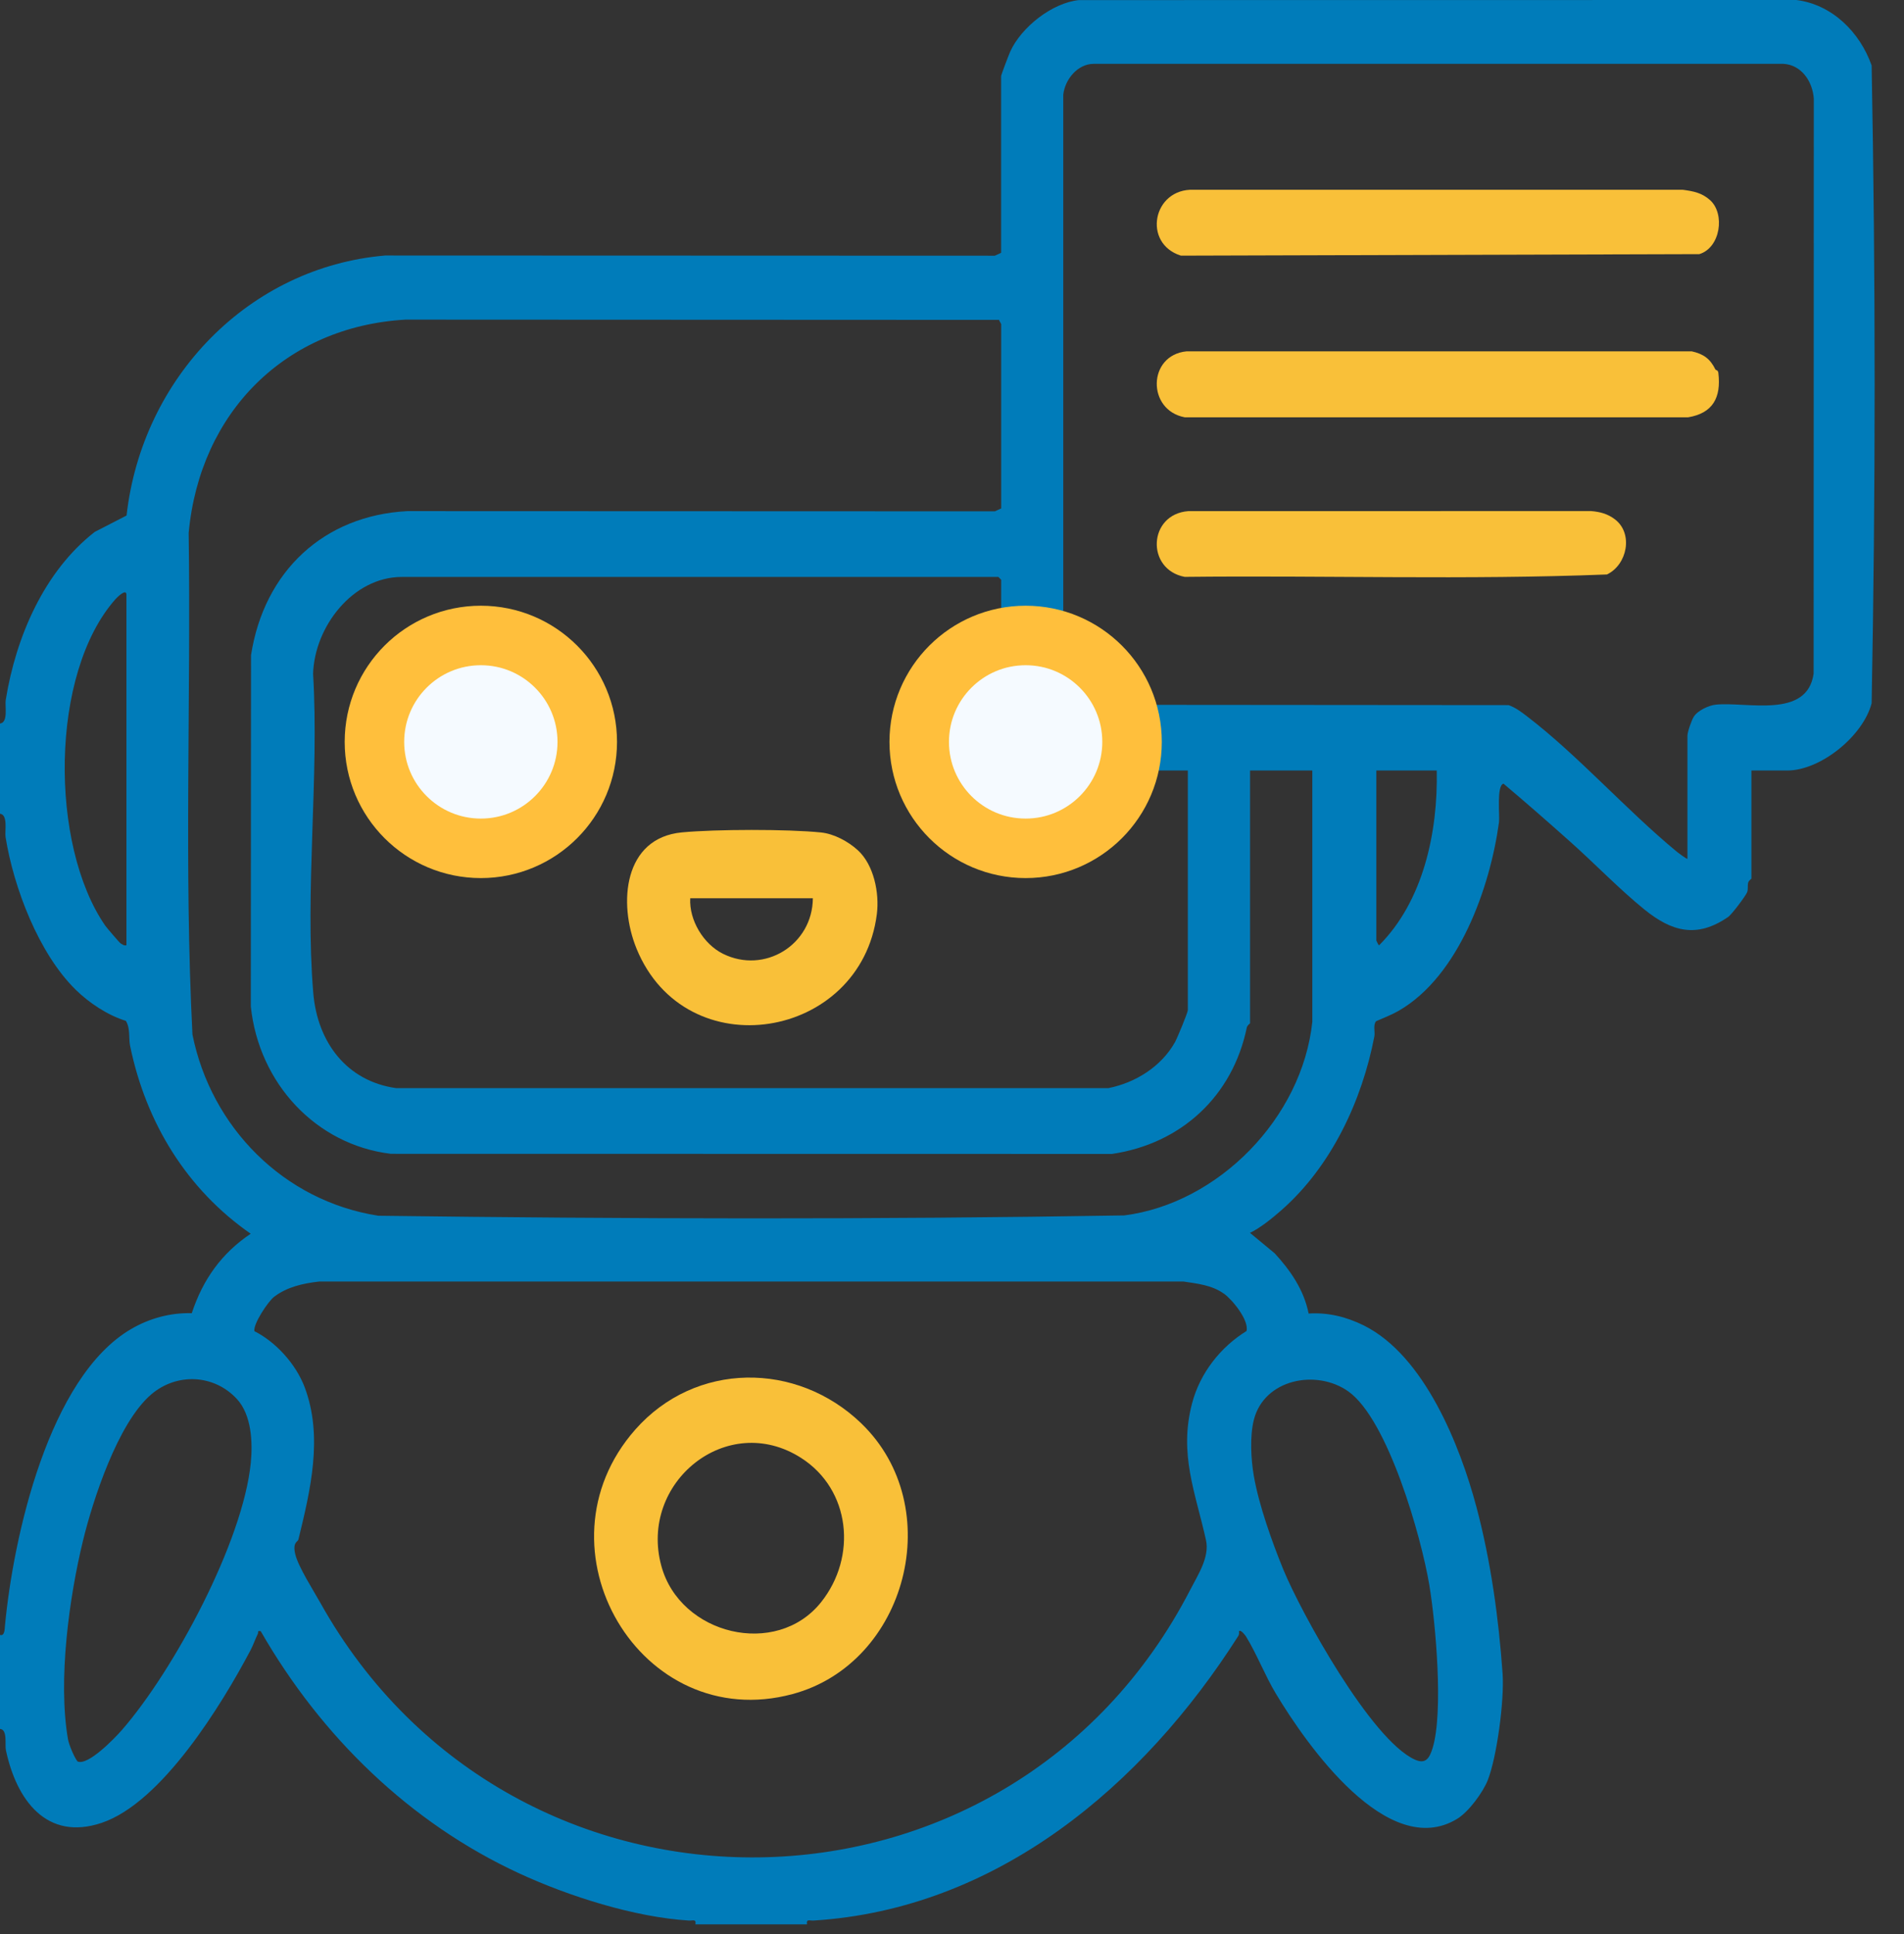
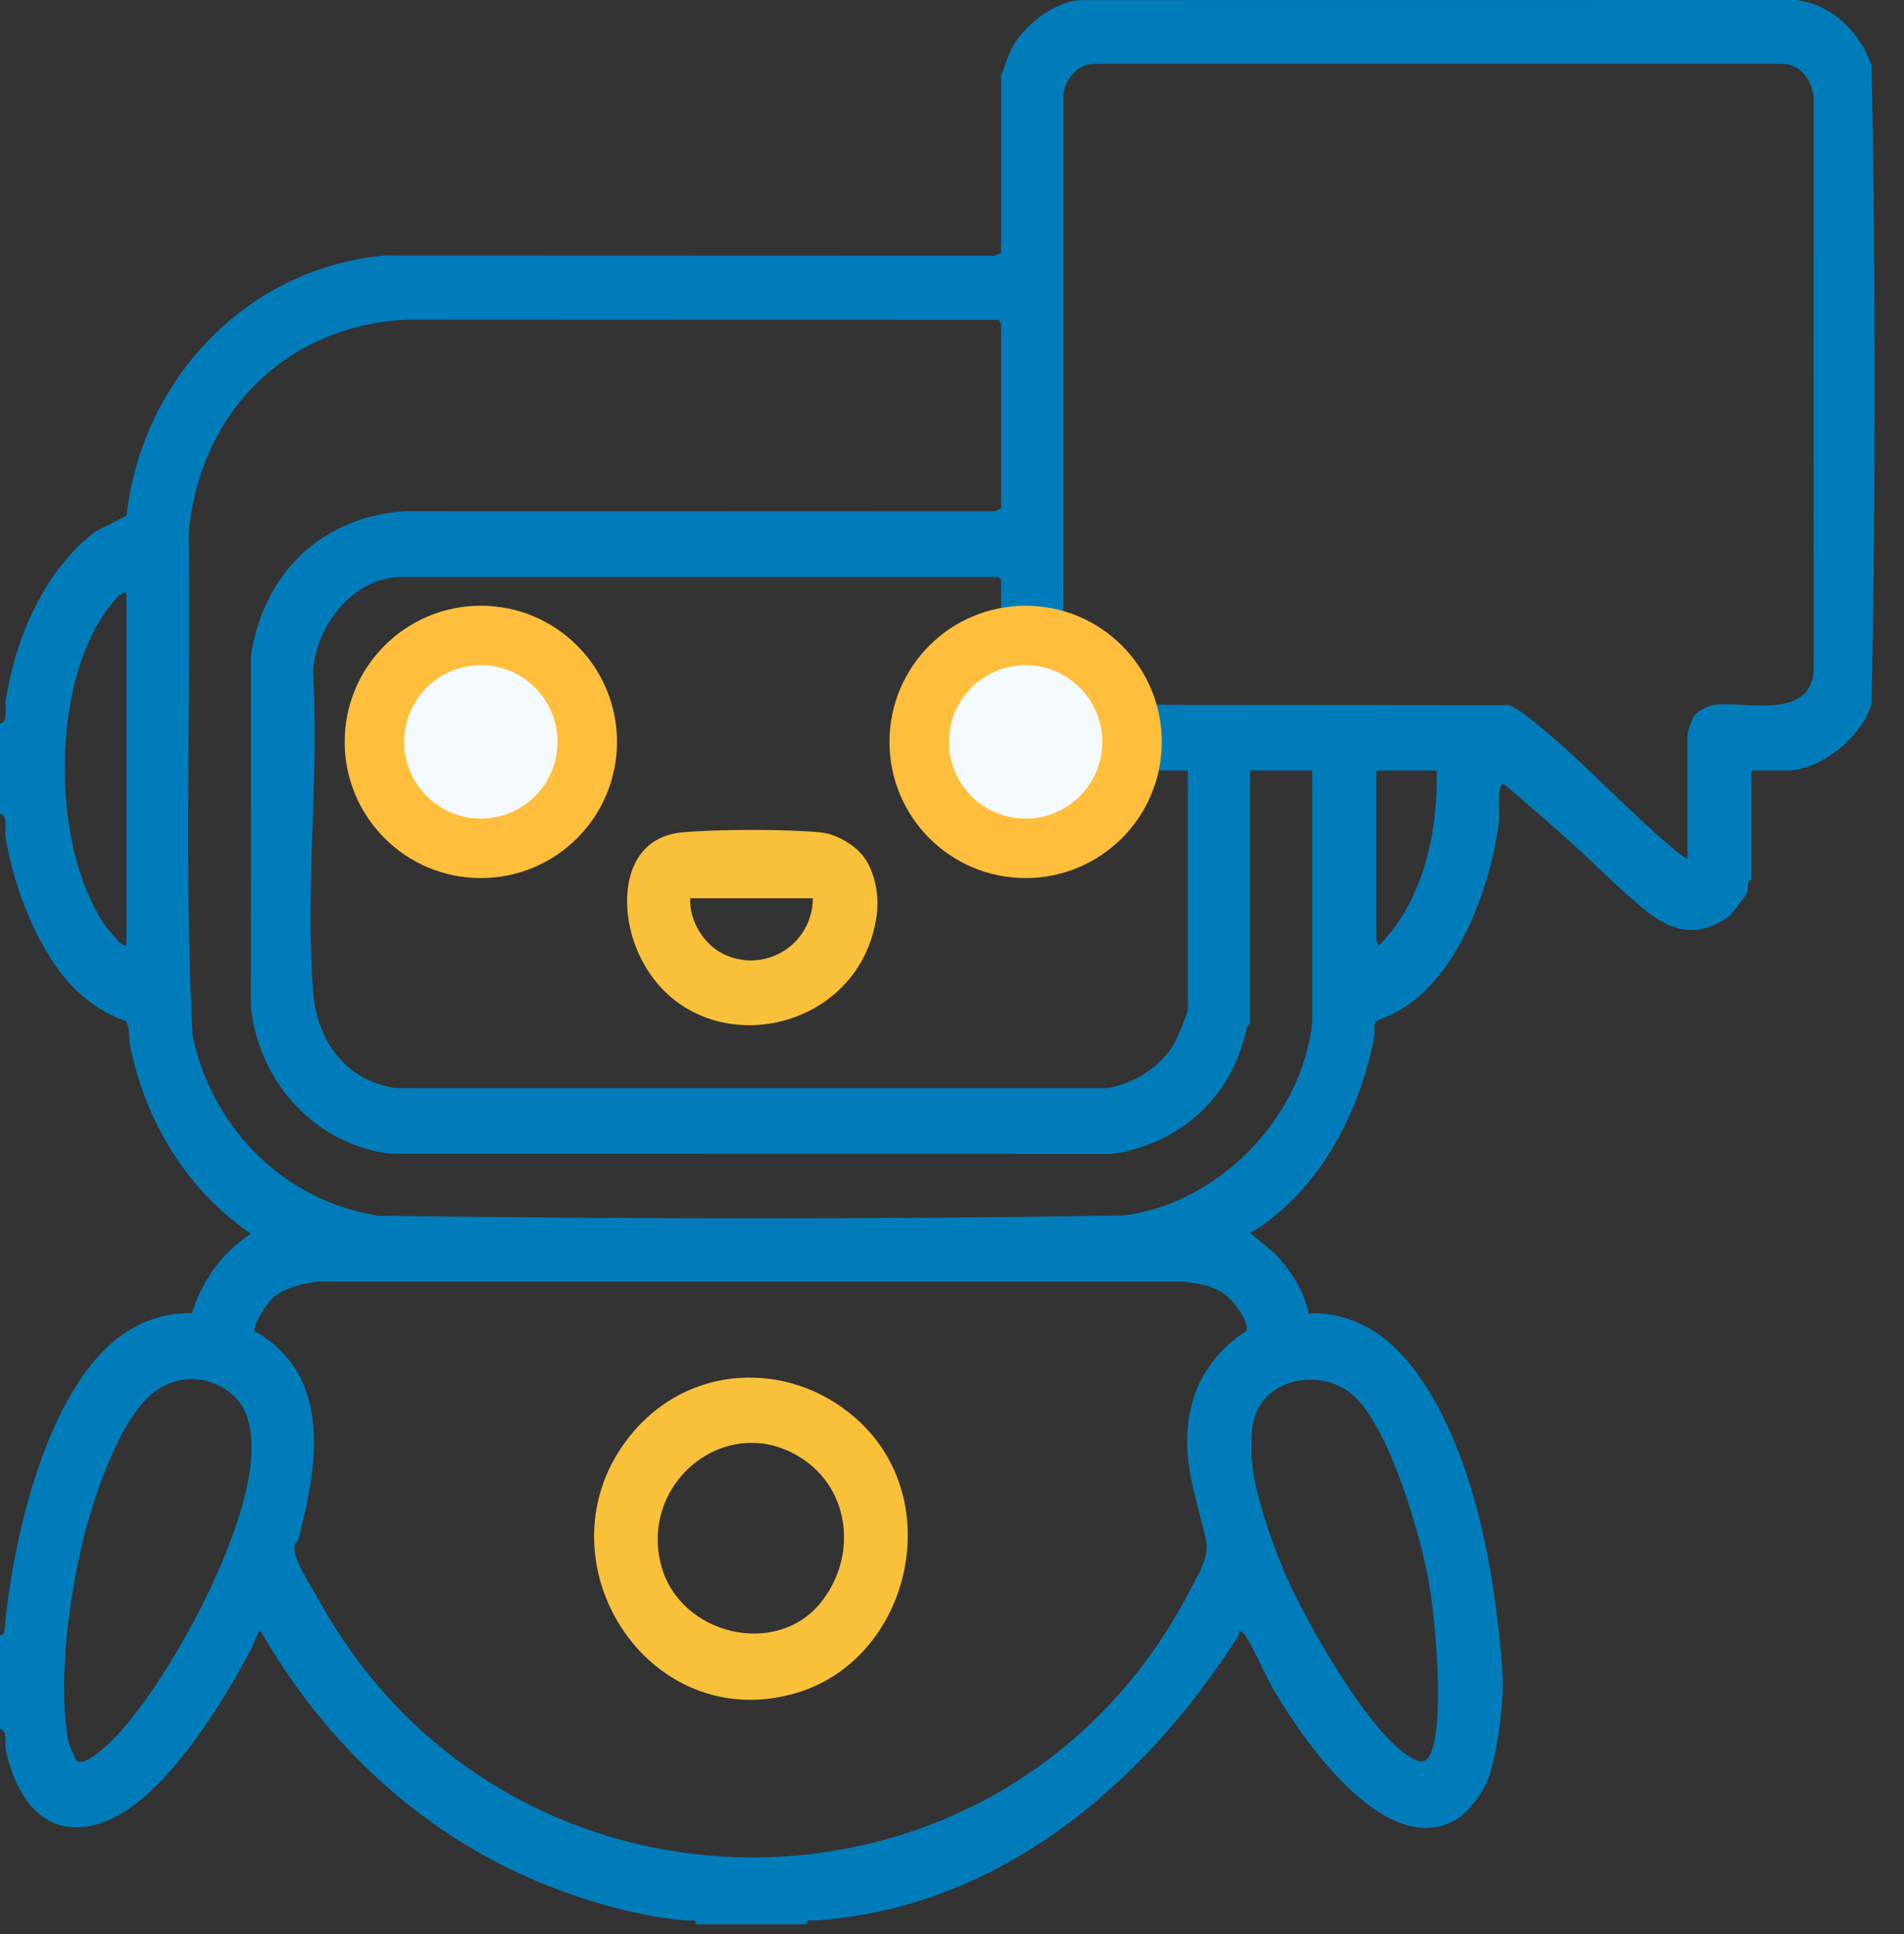
<svg xmlns="http://www.w3.org/2000/svg" width="64" height="65" viewBox="0 0 64 65" fill="none">
  <rect x="0" y="0" width="64" height="65" fill="#333333" stroke="none" />
  <path d="M0.005 24.316C0.283 24.277 0.161 23.725 0.192 23.529C0.533 21.404 1.488 19.194 3.187 17.875L4.254 17.326C4.779 12.674 8.386 8.973 12.95 8.587L33.44 8.594L33.651 8.496V2.56C33.651 2.516 33.909 1.841 33.956 1.736C34.329 0.912 35.368 0.095 36.266 0.003L60.381 0C61.575 0.148 62.517 1.076 62.912 2.201C63.046 9.326 63.047 16.509 62.912 23.633C62.633 24.725 61.207 25.896 60.071 25.896H58.871V29.527C58.871 29.536 58.779 29.595 58.761 29.667C58.736 29.772 58.766 29.878 58.729 29.983C58.693 30.088 58.216 30.731 58.087 30.819C57.032 31.544 56.193 31.31 55.275 30.567C54.437 29.889 53.608 29.026 52.794 28.301C52.049 27.636 51.296 26.976 50.538 26.338C50.297 26.394 50.416 27.423 50.386 27.637C50.084 29.839 49.035 32.804 47.018 33.969C46.77 34.111 46.513 34.208 46.255 34.321C46.147 34.454 46.226 34.675 46.197 34.831C45.784 36.983 44.756 39.194 43.074 40.671C42.773 40.935 42.364 41.27 42.016 41.434L42.848 42.123C43.374 42.695 43.832 43.355 43.987 44.145C44.644 44.106 45.253 44.254 45.842 44.546C47.885 45.562 49.084 48.604 49.626 50.64C50.107 52.442 50.376 54.38 50.507 56.241C50.571 57.15 50.312 59.059 50.009 59.828C49.85 60.232 49.369 60.894 48.976 61.131C46.65 62.542 43.921 58.643 42.884 56.916C42.524 56.317 42.231 55.562 41.884 55.002C41.854 54.954 41.705 54.757 41.646 54.822C41.653 54.879 41.654 54.935 41.622 54.984C38.412 60.028 33.507 64.164 27.34 64.547C27.222 64.555 27.094 64.481 27.127 64.674H23.375C23.409 64.481 23.28 64.555 23.162 64.547C21.326 64.434 19.122 63.733 17.448 62.959C13.788 61.268 10.799 58.365 8.764 54.822C8.631 54.797 8.694 54.855 8.667 54.91C8.58 55.085 8.51 55.293 8.42 55.463C7.458 57.284 5.442 60.584 3.415 61.264C1.569 61.883 0.553 60.498 0.198 58.818C0.159 58.633 0.261 58.126 0 58.106V54.947C0.16 54.999 0.158 54.736 0.166 54.645C0.445 51.666 1.634 46.283 4.41 44.665C5.029 44.304 5.731 44.114 6.446 44.134C6.822 42.996 7.452 42.117 8.427 41.464C6.287 39.978 4.904 37.741 4.372 35.143C4.321 34.895 4.387 34.562 4.23 34.309C3.621 34.121 3.002 33.712 2.543 33.262C1.302 32.045 0.461 29.839 0.187 28.134C0.155 27.938 0.278 27.385 0 27.347V24.316H0.005ZM56.721 28.863V24.726C56.721 24.6 56.856 24.213 56.933 24.089C57.059 23.882 57.439 23.706 57.672 23.682C58.72 23.576 60.747 24.171 60.962 22.639L60.968 3.315C60.926 2.73 60.551 2.183 59.953 2.146H36.757C36.22 2.149 35.793 2.673 35.74 3.186V22.583C35.82 23.251 36.212 23.624 36.88 23.687L50.71 23.698C50.939 23.779 51.129 23.922 51.32 24.068C53.026 25.371 54.659 27.215 56.34 28.605C56.388 28.645 56.705 28.886 56.721 28.863ZM44.111 34.326V25.896H42.019V34.39C42.019 34.398 41.925 34.459 41.91 34.53C41.434 36.842 39.701 38.439 37.378 38.782L13.14 38.778C10.617 38.475 8.699 36.402 8.431 33.824L8.438 22.017C8.878 19.19 10.894 17.325 13.69 17.178L33.442 17.185L33.654 17.087V10.899C33.654 10.876 33.591 10.796 33.583 10.751L13.633 10.742C9.592 10.974 6.719 13.854 6.342 17.909C6.42 23.523 6.185 29.183 6.469 34.769C7.097 37.894 9.543 40.364 12.716 40.859C21.067 40.968 29.442 40.989 37.791 40.848C40.942 40.447 43.773 37.582 44.113 34.329L44.111 34.326ZM33.653 21.537V19.485L33.56 19.39H13.507C11.864 19.39 10.573 21.057 10.524 22.643C10.731 26.117 10.243 29.938 10.53 33.372C10.668 35.026 11.653 36.339 13.321 36.571H37.252C38.161 36.391 39.033 35.852 39.497 35.022C39.572 34.886 39.927 34.032 39.927 33.948V25.896H37.836C37.693 26.165 37.683 26.522 37.585 26.795C36.691 29.267 32.942 29.91 31.343 27.766C30.11 26.113 30.185 23.845 31.746 22.453C32.286 21.973 32.962 21.689 33.653 21.537ZM4.25 31.769V19.99C4.25 19.756 3.925 20.089 3.884 20.134C1.667 22.63 1.666 28.402 3.537 31.109C3.584 31.177 4.017 31.683 4.05 31.702C4.117 31.74 4.161 31.788 4.25 31.769ZM34.049 24.226C33.986 24.121 33.882 23.774 33.8 23.749C32.833 24.022 32.544 24.84 32.664 25.805C32.668 25.834 32.904 26.258 32.941 26.309C33.669 27.318 35.459 26.926 35.68 25.649C35.006 25.37 34.422 24.852 34.049 24.226ZM48.294 25.895H46.264V31.611C46.264 31.619 46.338 31.776 46.357 31.769C47.842 30.286 48.337 27.964 48.294 25.895ZM41.135 43.475C40.73 43.188 40.252 43.142 39.776 43.069H10.737C10.186 43.131 9.652 43.251 9.218 43.58C9.013 43.734 8.505 44.5 8.551 44.738C9.276 45.105 9.944 45.841 10.239 46.618C10.87 48.283 10.432 50.096 10.03 51.742C10.011 51.822 9.825 51.826 9.927 52.244C10.029 52.663 10.555 53.486 10.764 53.861C17.229 65.44 33.911 65.261 40.013 53.421C40.273 52.917 40.662 52.33 40.538 51.763C40.184 50.163 39.62 48.872 40.07 47.163C40.337 46.144 41.029 45.27 41.9 44.733C41.989 44.368 41.419 43.675 41.138 43.475H41.135ZM7.968 47.024C7.199 46.183 5.939 46.131 5.082 46.865C3.953 47.829 3.112 50.452 2.791 51.774C2.325 53.69 1.943 56.458 2.284 58.447C2.315 58.629 2.484 59.04 2.605 59.199C2.953 59.357 3.857 58.419 4.1 58.14C5.845 56.135 8.166 51.819 8.43 49.163C8.498 48.467 8.454 47.556 7.968 47.024ZM45.319 46.761C44.243 46.002 42.49 46.353 42.146 47.719C42.007 48.272 42.049 49.049 42.146 49.606C42.315 50.584 42.761 51.831 43.135 52.745C43.734 54.204 46.087 58.477 47.562 59.139C47.915 59.297 48.046 59.102 48.155 58.749C48.523 57.546 48.259 54.559 48.045 53.275C47.778 51.665 46.657 47.707 45.319 46.761Z" fill="#007CBA" />
-   <path d="M57.66 12.417C57.674 12.444 57.748 12.428 57.76 12.535C57.86 13.367 57.568 13.889 56.744 14.025H39.824C38.547 13.786 38.572 11.937 39.884 11.808H56.866C57.26 11.895 57.484 12.058 57.66 12.416V12.417Z" fill="#F9C039" />
-   <path d="M57.48 6.725C57.994 7.184 57.832 8.326 57.12 8.541L39.695 8.592C38.394 8.184 38.743 6.329 40.126 6.377H56.555C56.917 6.425 57.203 6.477 57.48 6.725Z" fill="#F9C039" />
-   <path d="M54.286 17.456C54.908 17.933 54.698 18.981 54.015 19.307C49.304 19.494 44.55 19.335 39.822 19.388C38.51 19.139 38.592 17.278 39.946 17.178L53.48 17.176C53.782 17.2 54.042 17.269 54.286 17.456Z" fill="#F9C039" />
-   <path d="M28.951 47.838C31.86 50.639 30.491 55.901 26.639 56.935C21.528 58.307 17.842 52.032 21.352 48.048C23.371 45.757 26.778 45.745 28.951 47.837V47.838ZM27.598 53.849C28.817 52.322 28.595 50.065 26.929 48.999C24.444 47.408 21.468 49.823 22.229 52.625C22.859 54.948 26.097 55.73 27.598 53.849Z" fill="#F9C039" />
+   <path d="M28.951 47.838C31.86 50.639 30.491 55.901 26.639 56.935C21.528 58.307 17.842 52.032 21.352 48.048C23.371 45.757 26.778 45.745 28.951 47.837V47.838M27.598 53.849C28.817 52.322 28.595 50.065 26.929 48.999C24.444 47.408 21.468 49.823 22.229 52.625C22.859 54.948 26.097 55.73 27.598 53.849Z" fill="#F9C039" />
  <path d="M28.835 28.575C29.373 29.068 29.564 30.009 29.474 30.722C28.935 34.955 23.051 35.923 21.397 31.884C20.77 30.352 20.964 28.159 22.922 27.975C24.055 27.868 26.473 27.862 27.6 27.978C28.033 28.023 28.512 28.279 28.835 28.575ZM27.323 30.189H23.201C23.161 30.929 23.647 31.731 24.304 32.056C25.697 32.744 27.31 31.759 27.323 30.189Z" fill="#F9C039" />
  <path d="M18.602 22.322C20.869 24.142 20.269 27.832 17.606 28.856C14.798 29.936 11.936 27.248 12.739 24.302C13.449 21.694 16.502 20.637 18.602 22.322ZM17.252 24.025C16.639 23.608 15.795 23.608 15.231 24.126C15.028 24.312 14.963 24.585 14.809 24.786C14.811 25.408 14.735 25.819 15.086 26.31C16.102 27.727 18.683 26.357 17.635 24.435C17.622 24.41 17.274 24.043 17.252 24.028V24.025Z" fill="#F9C039" />
  <circle cx="16.163" cy="24.934" r="3.577" fill="#F5FAFF" stroke="#FFBF3C" stroke-width="2" />
  <circle cx="34.475" cy="24.934" r="3.577" fill="#F5FAFF" stroke="#FFBF3C" stroke-width="2" />
</svg>